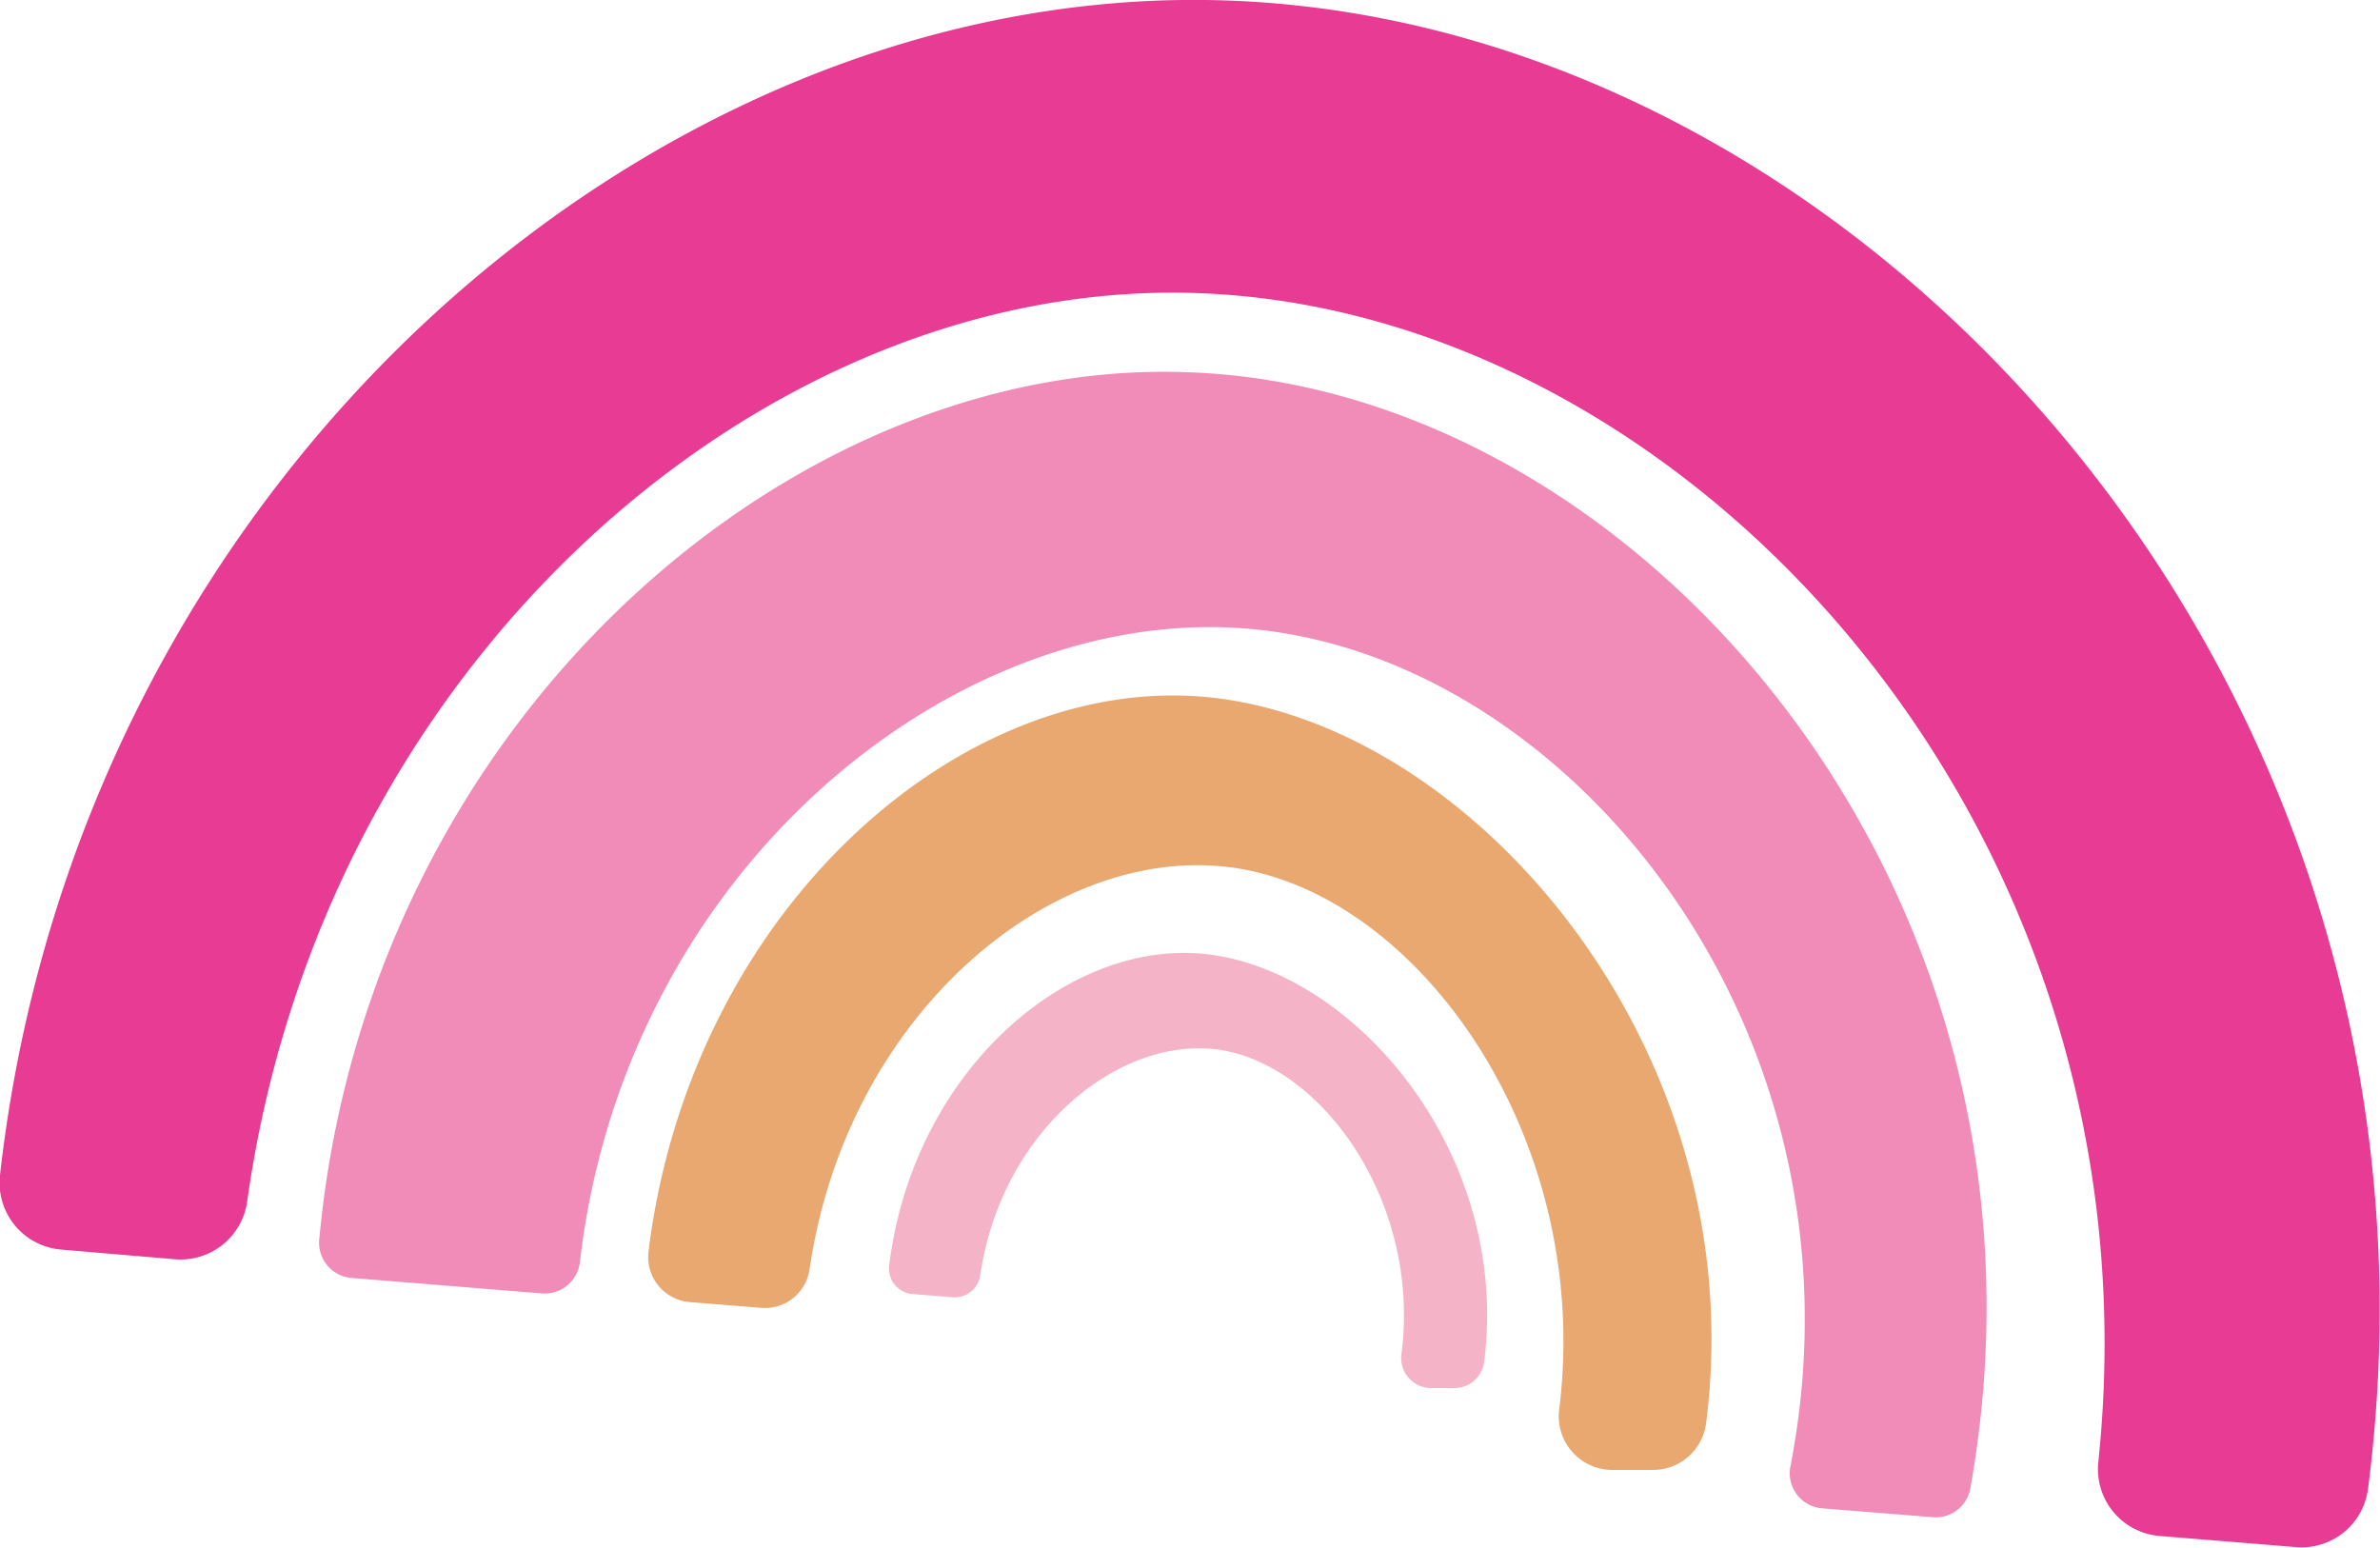
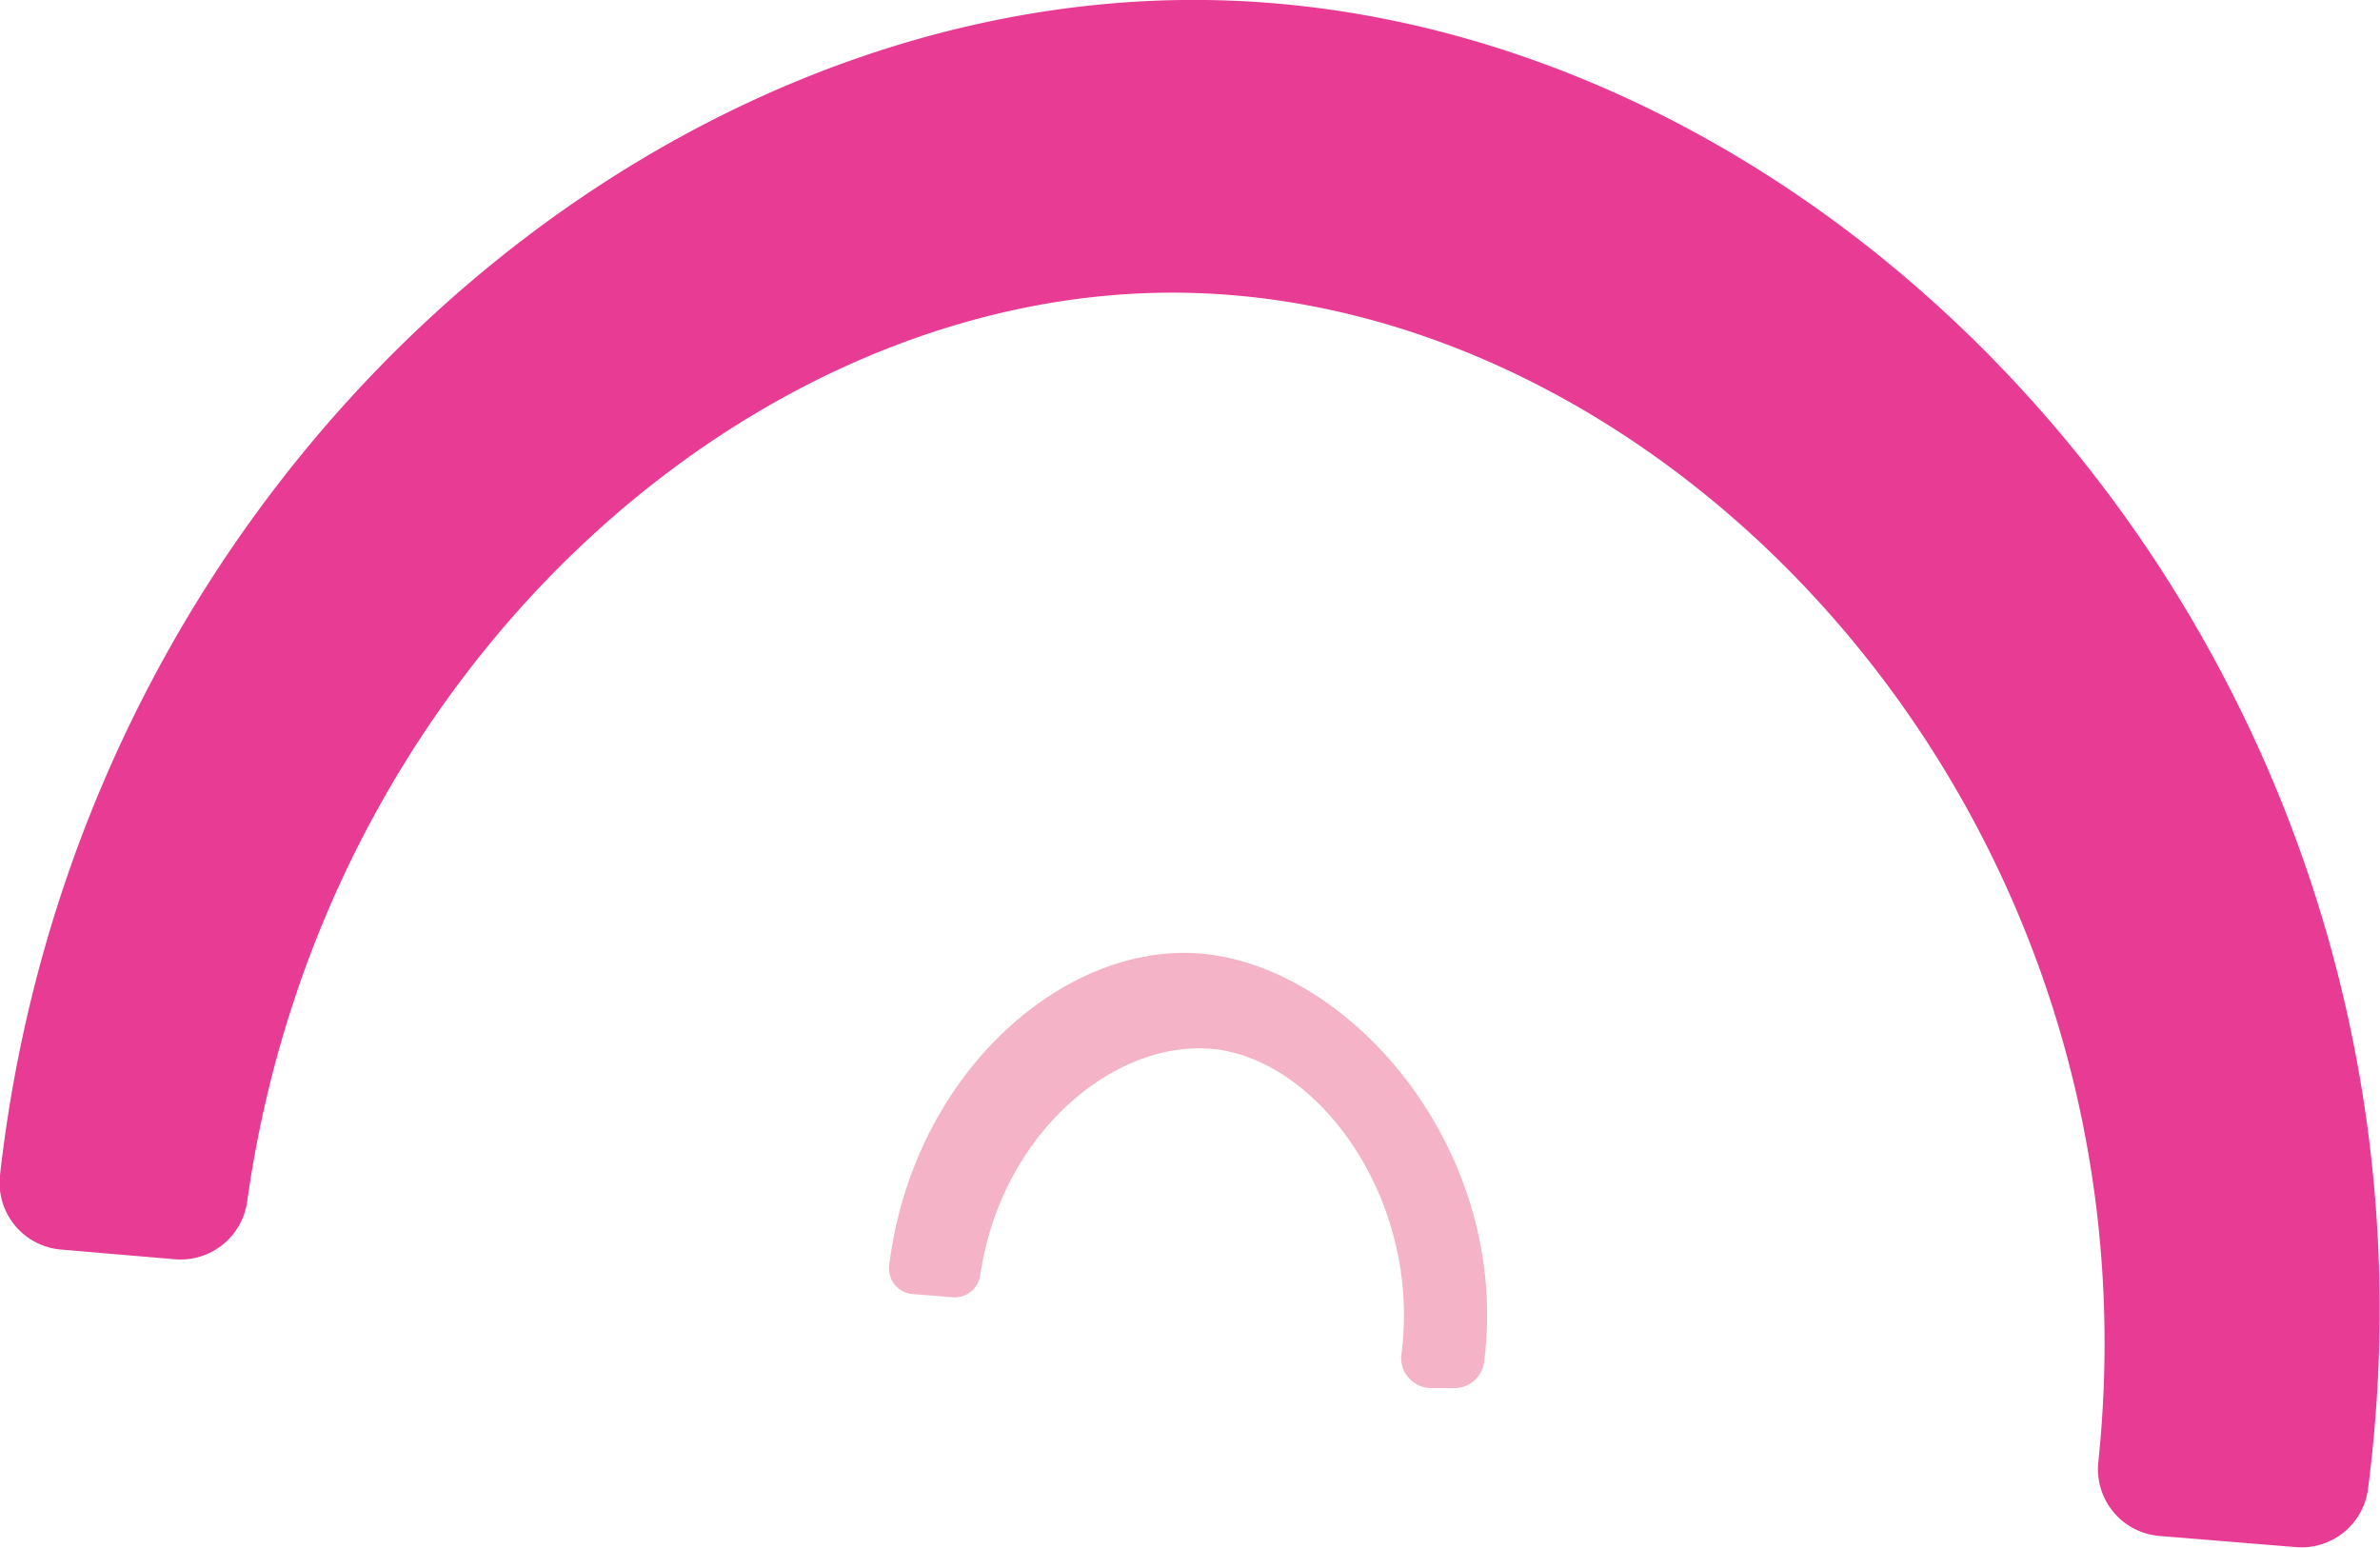
<svg xmlns="http://www.w3.org/2000/svg" viewBox="0 0 117.18 76.22">
  <defs>
    <style>.cls-1{fill:#e83b94;}.cls-2{fill:#f18cb8;}.cls-3{fill:#e8a870;}.cls-4{fill:#f5b3c8;}</style>
  </defs>
  <g id="Layer_2" data-name="Layer 2">
    <g id="Layer_1-2" data-name="Layer 1">
      <path class="cls-1" d="M3,61.52,8.63,62a3.31,3.31,0,0,0,3.54-2.85C15.84,33,36.8,14.55,57.48,14.41,82.07,14.24,106.67,40,103.31,72a3.3,3.3,0,0,0,3,3.62l6.73.55a3.3,3.3,0,0,0,3.55-2.87C121.73,33.58,91.4.4,59.36,0,31.62-.34,3.82,23.93,0,57.86A3.3,3.3,0,0,0,3,61.52Z" />
-       <path class="cls-2" d="M17.32,62.92l9.36.76a1.74,1.74,0,0,0,1.87-1.54c2.24-19.25,18.27-32.22,32.59-31.21,16,1.13,31.24,19.77,27,41.33a1.73,1.73,0,0,0,1.57,2l5.47.44A1.73,1.73,0,0,0,97,73.33c5.29-29.31-16.21-54.21-38.47-55C39,17.55,18.11,35.44,15.72,61A1.74,1.74,0,0,0,17.32,62.92Z" />
-       <path class="cls-3" d="M34,64.11l3.48.28a2.22,2.22,0,0,0,2.38-1.9C41.65,50.24,51.29,42,59.88,42.63c9.46.66,18.59,13,16.89,26.74a2.64,2.64,0,0,0,2.61,3h2A2.63,2.63,0,0,0,84,70.07C86.43,51.14,71.74,34.7,58.35,34.25c-11.79-.4-24.39,11-26.42,27.36A2.23,2.23,0,0,0,34,64.11Z" />
      <path class="cls-4" d="M44.92,63.71l2,.16a1.27,1.27,0,0,0,1.34-1.07c1-6.89,6.45-11.51,11.28-11.17C64.81,52,70,59,69,66.67a1.48,1.48,0,0,0,1.47,1.67h1.12a1.47,1.47,0,0,0,1.48-1.28c1.36-10.64-6.9-19.88-14.43-20.14C52,46.7,44.92,53.1,43.78,62.3A1.26,1.26,0,0,0,44.92,63.71Z" />
    </g>
  </g>
</svg>